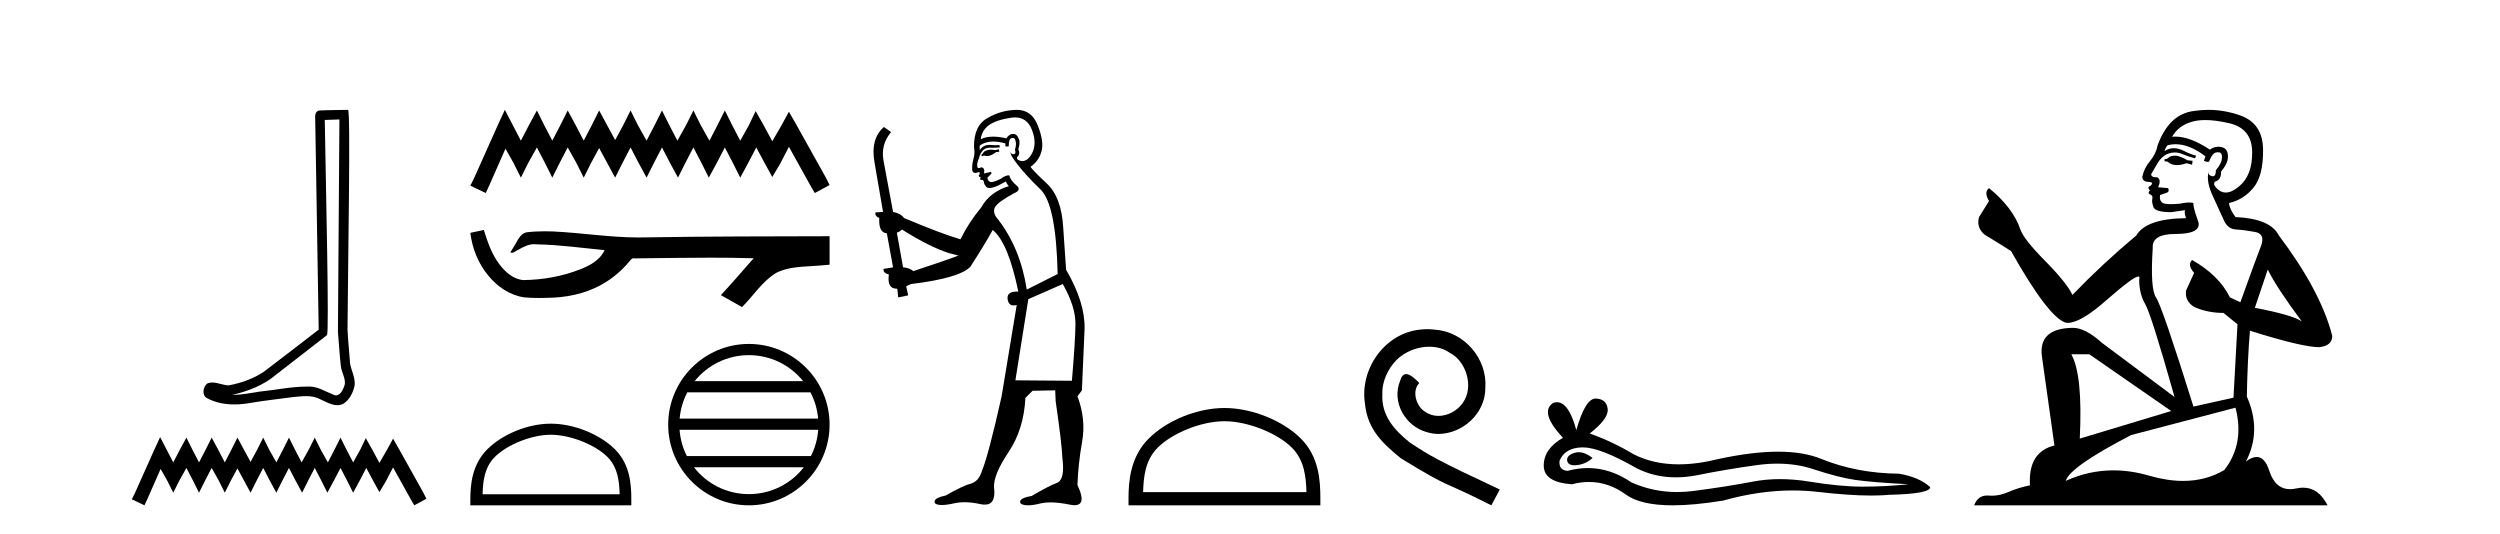
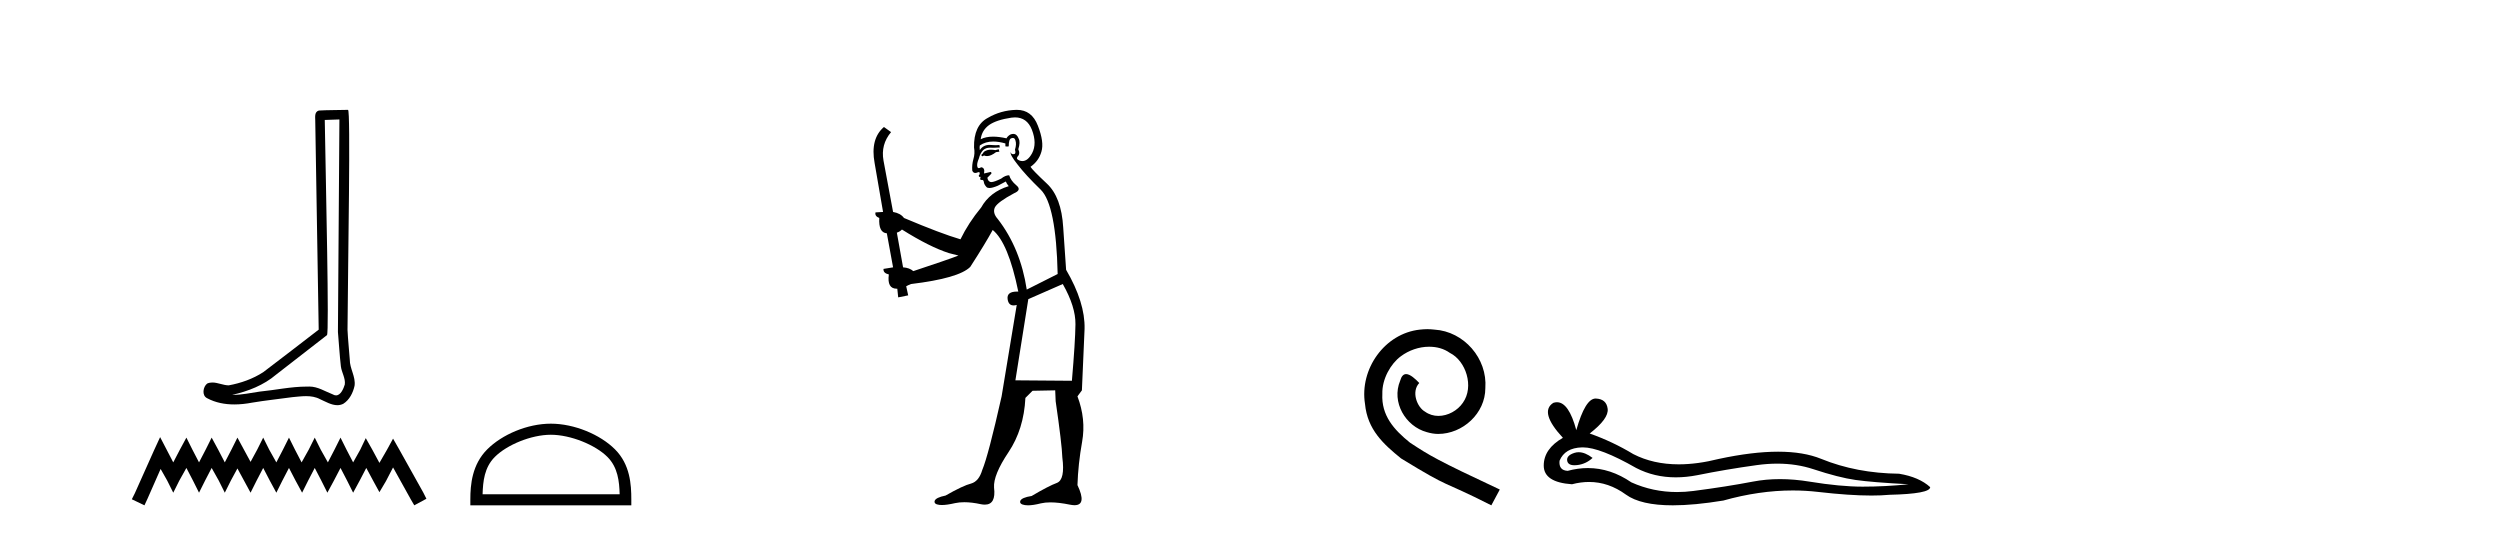
<svg xmlns="http://www.w3.org/2000/svg" width="192.0" height="41.0">
-   <path d="M 26.067 9.174 C 26.03 14.615 25.986 20.057 25.953 25.498 C 26.032 26.379 26.078 27.264 26.18 28.143 C 26.24 28.613 26.547 29.05 26.48 29.531 C 26.38 29.856 26.167 30.365 25.806 30.365 C 25.726 30.365 25.639 30.34 25.544 30.283 C 24.961 30.058 24.405 29.687 23.762 29.687 C 23.726 29.687 23.69 29.688 23.654 29.69 C 23.622 29.69 23.59 29.69 23.558 29.69 C 22.336 29.69 21.134 29.96 19.921 30.078 C 19.258 30.173 18.598 30.324 17.925 30.324 C 17.897 30.324 17.869 30.324 17.84 30.323 C 19.054 30.049 20.252 29.585 21.208 28.769 C 22.509 27.758 23.815 26.752 25.113 25.737 C 25.29 25.52 25.029 14.463 24.942 9.213 C 25.317 9.2 25.692 9.187 26.067 9.174 ZM 26.728 8.437 C 26.728 8.437 26.728 8.437 26.728 8.437 C 26.085 8.458 25.128 8.448 24.488 8.489 C 24.146 8.588 24.206 8.971 24.211 9.246 C 24.299 14.603 24.388 19.96 24.476 25.317 C 23.056 26.403 21.648 27.506 20.22 28.581 C 19.42 29.101 18.496 29.425 17.563 29.596 C 17.146 29.592 16.724 29.376 16.309 29.376 C 16.176 29.376 16.043 29.398 15.911 29.457 C 15.591 29.703 15.48 30.376 15.909 30.583 C 16.554 30.929 17.273 31.061 17.997 31.061 C 18.454 31.061 18.912 31.008 19.356 30.924 C 20.387 30.749 21.428 30.646 22.463 30.5 C 22.803 30.47 23.157 30.424 23.505 30.424 C 23.881 30.424 24.251 30.478 24.591 30.663 C 25 30.844 25.451 31.118 25.906 31.118 C 26.058 31.118 26.211 31.087 26.363 31.012 C 26.84 30.715 27.115 30.161 27.231 29.625 C 27.327 28.925 26.855 28.306 26.863 27.611 C 26.809 26.851 26.723 26.092 26.689 25.332 C 26.727 19.833 26.939 8.437 26.728 8.437 Z" style="fill:#000000;stroke:none" />
+   <path d="M 26.067 9.174 C 26.03 14.615 25.986 20.057 25.953 25.498 C 26.032 26.379 26.078 27.264 26.18 28.143 C 26.24 28.613 26.547 29.05 26.48 29.531 C 26.38 29.856 26.167 30.365 25.806 30.365 C 25.726 30.365 25.639 30.34 25.544 30.283 C 24.961 30.058 24.405 29.687 23.762 29.687 C 23.726 29.687 23.69 29.688 23.654 29.69 C 23.622 29.69 23.59 29.69 23.558 29.69 C 22.336 29.69 21.134 29.96 19.921 30.078 C 19.258 30.173 18.598 30.324 17.925 30.324 C 17.897 30.324 17.869 30.324 17.84 30.323 C 19.054 30.049 20.252 29.585 21.208 28.769 C 22.509 27.758 23.815 26.752 25.113 25.737 C 25.29 25.52 25.029 14.463 24.942 9.213 C 25.317 9.2 25.692 9.187 26.067 9.174 ZC 26.728 8.437 26.728 8.437 26.728 8.437 C 26.085 8.458 25.128 8.448 24.488 8.489 C 24.146 8.588 24.206 8.971 24.211 9.246 C 24.299 14.603 24.388 19.96 24.476 25.317 C 23.056 26.403 21.648 27.506 20.22 28.581 C 19.42 29.101 18.496 29.425 17.563 29.596 C 17.146 29.592 16.724 29.376 16.309 29.376 C 16.176 29.376 16.043 29.398 15.911 29.457 C 15.591 29.703 15.48 30.376 15.909 30.583 C 16.554 30.929 17.273 31.061 17.997 31.061 C 18.454 31.061 18.912 31.008 19.356 30.924 C 20.387 30.749 21.428 30.646 22.463 30.5 C 22.803 30.47 23.157 30.424 23.505 30.424 C 23.881 30.424 24.251 30.478 24.591 30.663 C 25 30.844 25.451 31.118 25.906 31.118 C 26.058 31.118 26.211 31.087 26.363 31.012 C 26.84 30.715 27.115 30.161 27.231 29.625 C 27.327 28.925 26.855 28.306 26.863 27.611 C 26.809 26.851 26.723 26.092 26.689 25.332 C 26.727 19.833 26.939 8.437 26.728 8.437 Z" style="fill:#000000;stroke:none" />
  <path d="M 12.297 33.571 L 11.832 34.58 L 10.357 37.878 L 10.124 38.344 L 11.094 38.809 L 11.327 38.305 L 12.336 36.015 L 12.841 36.908 L 13.306 37.839 L 13.772 36.908 L 14.315 35.938 L 14.82 36.908 L 15.285 37.839 L 15.751 36.908 L 16.255 35.938 L 16.799 36.908 L 17.264 37.839 L 17.73 36.908 L 18.234 35.977 L 18.739 36.908 L 19.243 37.839 L 19.709 36.908 L 20.214 35.938 L 20.718 36.908 L 21.223 37.839 L 21.688 36.908 L 22.193 35.938 L 22.697 36.908 L 23.202 37.839 L 23.667 36.908 L 24.172 35.938 L 24.676 36.908 L 25.142 37.839 L 25.646 36.908 L 26.151 35.938 L 26.655 36.908 L 27.121 37.839 L 27.625 36.908 L 28.13 35.938 L 28.673 36.947 L 29.139 37.8 L 29.643 36.947 L 30.187 35.899 L 31.545 38.344 L 31.816 38.809 L 32.748 38.305 L 32.515 37.839 L 30.652 34.502 L 30.187 33.687 L 29.721 34.541 L 29.139 35.55 L 28.596 34.541 L 28.091 33.648 L 27.664 34.541 L 27.121 35.511 L 26.616 34.541 L 26.151 33.609 L 25.685 34.541 L 25.181 35.511 L 24.637 34.541 L 24.172 33.609 L 23.706 34.541 L 23.163 35.511 L 22.658 34.541 L 22.193 33.609 L 21.727 34.541 L 21.223 35.511 L 20.679 34.541 L 20.214 33.609 L 19.748 34.541 L 19.243 35.472 L 18.739 34.541 L 18.234 33.609 L 17.769 34.541 L 17.264 35.511 L 16.76 34.541 L 16.255 33.609 L 15.79 34.541 L 15.285 35.511 L 14.781 34.541 L 14.315 33.609 L 13.811 34.541 L 13.306 35.511 L 12.802 34.541 L 12.297 33.571 Z" style="fill:#000000;stroke:none" />
-   <path d="M 38.773 8.437 L 38.205 9.667 L 36.406 13.69 L 36.122 14.258 L 37.306 14.825 L 37.589 14.21 L 38.82 11.418 L 39.435 12.507 L 40.003 13.642 L 40.571 12.507 L 41.233 11.324 L 41.849 12.507 L 42.416 13.642 L 42.984 12.507 L 43.6 11.324 L 44.262 12.507 L 44.83 13.642 L 45.398 12.507 L 46.013 11.371 L 46.628 12.507 L 47.243 13.642 L 47.811 12.507 L 48.427 11.324 L 49.042 12.507 L 49.657 13.642 L 50.225 12.507 L 50.84 11.324 L 51.455 12.507 L 52.07 13.642 L 52.638 12.507 L 53.253 11.324 L 53.869 12.507 L 54.437 13.642 L 55.052 12.507 L 55.667 11.324 L 56.282 12.507 L 56.85 13.642 L 57.465 12.507 L 58.08 11.324 L 58.743 12.554 L 59.311 13.595 L 59.926 12.554 L 60.589 11.276 L 62.245 14.258 L 62.576 14.825 L 63.712 14.21 L 63.428 13.642 L 61.156 9.573 L 60.589 8.579 L 60.021 9.62 L 59.311 10.85 L 58.648 9.62 L 58.033 8.531 L 57.513 9.62 L 56.85 10.803 L 56.235 9.62 L 55.667 8.484 L 55.099 9.62 L 54.484 10.803 L 53.821 9.62 L 53.253 8.484 L 52.686 9.62 L 52.023 10.803 L 51.408 9.62 L 50.84 8.484 L 50.272 9.62 L 49.657 10.803 L 48.994 9.62 L 48.427 8.484 L 47.859 9.62 L 47.243 10.756 L 46.628 9.62 L 46.013 8.484 L 45.445 9.62 L 44.83 10.803 L 44.215 9.62 L 43.6 8.484 L 43.032 9.62 L 42.416 10.803 L 41.801 9.62 L 41.233 8.484 L 40.618 9.62 L 40.003 10.803 L 39.388 9.62 L 38.773 8.437 Z" style="fill:#000000;stroke:none" />
-   <path d="M 37.156 17.657 L 37.133 17.663 C 36.796 17.738 36.459 17.811 36.122 17.884 C 36.267 19.08 36.732 20.242 37.504 21.171 C 38.195 22.014 39.164 22.684 40.26 22.837 C 40.635 22.873 41.012 22.885 41.388 22.885 C 41.777 22.885 42.166 22.872 42.553 22.855 C 43.979 22.781 45.406 22.396 46.61 21.614 C 47.328 21.155 47.952 20.561 48.489 19.902 C 48.544 19.85 48.613 19.838 48.685 19.838 C 48.75 19.838 48.819 19.848 48.884 19.848 C 48.912 19.848 48.939 19.846 48.965 19.841 C 50.843 19.824 52.721 19.789 54.6 19.789 C 55.666 19.789 56.732 19.8 57.797 19.833 C 57.816 19.828 57.83 19.826 57.841 19.826 C 57.938 19.826 57.726 19.988 57.695 20.043 C 56.921 20.921 56.164 21.813 55.363 22.666 C 55.904 22.972 56.445 23.278 56.986 23.583 C 57.867 22.713 58.536 21.607 59.616 20.956 C 60.634 20.435 61.808 20.495 62.917 20.397 C 63.182 20.374 63.447 20.352 63.712 20.328 C 63.712 19.599 63.712 18.87 63.712 18.141 C 59.008 18.153 54.304 18.152 49.601 18.231 C 49.425 18.236 49.248 18.238 49.072 18.238 C 46.864 18.238 44.673 17.881 42.469 17.775 C 42.257 17.768 42.045 17.763 41.832 17.763 C 41.36 17.763 40.888 17.786 40.422 17.844 C 39.957 17.957 39.765 18.446 39.542 18.815 C 39.433 19.008 39.316 19.196 39.195 19.382 C 39.238 19.403 39.279 19.412 39.318 19.412 C 39.489 19.412 39.637 19.246 39.795 19.186 C 40.172 18.971 40.584 18.753 41.026 18.753 C 41.085 18.753 41.146 18.757 41.207 18.766 C 42.957 18.795 44.693 19.046 46.434 19.21 C 46.076 19.99 45.27 20.418 44.502 20.706 C 43.137 21.238 41.668 21.488 40.206 21.511 C 39.411 21.452 38.775 20.87 38.325 20.256 C 37.749 19.488 37.442 18.564 37.156 17.657 Z" style="fill:#000000;stroke:none" />
  <path d="M 42.304 33.389 C 43.825 33.389 45.728 34.17 46.649 35.091 C 47.455 35.897 47.56 36.966 47.59 37.958 L 37.063 37.958 C 37.093 36.966 37.198 35.897 38.004 35.091 C 38.925 34.17 40.783 33.389 42.304 33.389 ZM 42.304 32.538 C 40.5 32.538 38.559 33.372 37.421 34.509 C 36.255 35.676 36.122 37.212 36.122 38.361 L 36.122 38.809 L 48.485 38.809 L 48.485 38.361 C 48.485 37.212 48.398 35.676 47.231 34.509 C 46.094 33.372 44.108 32.538 42.304 32.538 Z" style="fill:#000000;stroke:none" />
-   <path d="M 57.514 27.275 C 59.2 27.275 60.701 28.053 61.679 29.27 L 53.35 29.27 C 54.328 28.053 55.829 27.275 57.514 27.275 ZM 62.242 30.13 C 62.564 30.742 62.77 31.424 62.832 32.148 L 52.197 32.148 C 52.259 31.424 52.465 30.742 52.787 30.13 ZM 62.838 33.008 C 62.785 33.73 62.589 34.412 62.278 35.025 L 52.751 35.025 C 52.44 34.412 52.244 33.73 52.191 33.008 ZM 61.733 35.885 C 60.757 37.142 59.231 37.949 57.514 37.949 C 55.798 37.949 54.272 37.142 53.297 35.885 ZM 57.514 26.414 C 54.098 26.414 51.317 29.196 51.317 32.612 C 51.317 36.028 54.098 38.809 57.514 38.809 C 60.931 38.809 63.712 36.028 63.712 32.612 C 63.712 29.196 60.931 26.414 57.514 26.414 Z" style="fill:#000000;stroke:none" />
  <path d="M 76.702 11.461 L 76.445 11.53 Q 76.266 11.495 76.112 11.495 Q 75.959 11.495 75.83 11.53 Q 75.574 11.615 75.523 11.717 Q 75.472 11.82 75.352 11.905 L 75.438 12.008 L 75.574 11.94 Q 75.682 11.988 75.803 11.988 Q 76.106 11.988 76.497 11.683 L 76.753 11.649 L 76.702 11.461 ZM 77.95 9.016 Q 78.873 9.016 79.247 9.958 Q 79.657 11.017 79.264 11.769 Q 78.936 12.37 78.521 12.37 Q 78.417 12.37 78.307 12.332 Q 78.017 12.23 78.137 12.042 Q 78.376 11.82 78.205 11.461 Q 78.376 10.915 78.239 10.658 Q 78.102 10.283 77.818 10.283 Q 77.714 10.283 77.59 10.334 Q 77.368 10.47 77.3 10.624 Q 76.726 10.494 76.269 10.494 Q 75.705 10.494 75.318 10.693 Q 75.403 10.009 75.967 9.599 Q 76.531 9.206 77.675 9.036 Q 77.818 9.016 77.95 9.016 ZM 69.271 17.628 Q 71.389 18.96 72.875 19.438 L 73.61 19.626 Q 72.875 19.917 70.142 20.822 Q 69.852 20.566 69.356 20.532 L 68.878 17.867 Q 69.1 17.799 69.271 17.628 ZM 77.789 10.595 Q 77.934 10.595 77.983 10.778 Q 78.085 11.068 77.949 11.495 Q 78.051 11.82 77.863 11.837 Q 77.832 11.842 77.804 11.842 Q 77.653 11.842 77.624 11.683 L 77.624 11.683 Q 77.539 11.871 78.154 12.64 Q 78.751 13.426 79.93 14.57 Q 81.109 15.732 81.228 21.044 L 78.854 22.24 Q 78.376 19.08 76.633 16.825 Q 76.206 16.347 76.411 15.92 Q 76.633 15.51 77.88 14.843 Q 78.495 14.587 78.051 14.228 Q 77.624 13.87 77.504 13.46 Q 77.214 13.46 76.89 13.716 Q 76.353 13.984 76.132 13.984 Q 76.085 13.984 76.053 13.972 Q 75.865 13.904 75.83 13.648 L 76.087 13.391 Q 76.206 13.289 76.087 13.204 L 75.574 13.323 Q 75.66 12.879 75.352 12.845 Q 75.245 12.914 75.175 12.914 Q 75.09 12.914 75.062 12.811 Q 74.993 12.589 75.181 12.162 Q 75.284 11.752 75.506 11.53 Q 75.711 11.34 76.032 11.34 Q 76.059 11.34 76.087 11.342 Q 76.206 11.347 76.324 11.347 Q 76.559 11.347 76.787 11.325 L 76.753 11.137 Q 76.625 11.154 76.475 11.154 Q 76.326 11.154 76.155 11.137 Q 76.076 11.128 76.002 11.128 Q 75.503 11.128 75.25 11.53 Q 75.216 11.273 75.25 11.171 Q 75.682 10.869 76.285 10.869 Q 76.708 10.869 77.214 11.017 L 77.214 11.239 Q 77.291 11.256 77.355 11.256 Q 77.419 11.256 77.47 11.239 Q 77.47 10.693 77.658 10.624 Q 77.731 10.595 77.789 10.595 ZM 81.621 21.813 Q 82.612 23.555 82.595 24.905 Q 82.578 26.254 82.322 29.243 L 77.983 29.209 L 78.974 22.974 L 81.621 21.813 ZM 78.097 8.437 Q 78.066 8.437 78.034 8.438 Q 76.855 8.472 75.865 9.053 Q 74.771 9.633 74.806 11.325 Q 74.891 11.786 74.754 12.23 Q 74.635 12.657 74.669 13.101 Q 74.742 13.284 74.902 13.284 Q 74.967 13.284 75.045 13.255 Q 75.124 13.22 75.172 13.22 Q 75.288 13.22 75.216 13.426 Q 75.147 13.46 75.181 13.545 Q 75.204 13.591 75.257 13.591 Q 75.284 13.591 75.318 13.579 L 75.318 13.579 Q 75.222 13.82 75.366 13.82 Q 75.376 13.82 75.386 13.819 Q 75.4 13.817 75.413 13.817 Q 75.542 13.817 75.557 13.972 Q 75.574 14.16 75.762 14.365 Q 75.836 14.439 75.986 14.439 Q 76.218 14.439 76.633 14.263 L 77.248 13.938 Q 77.3 14.092 77.47 14.297 Q 76.018 14.741 75.352 15.937 Q 74.378 17.115 73.764 18.379 Q 72.295 17.952 69.425 16.74 Q 69.169 16.381 68.588 16.278 L 67.853 12.332 Q 67.631 11.102 68.434 10.146 L 67.887 9.753 Q 66.828 10.658 67.17 12.52 L 67.819 16.278 L 67.238 16.312 Q 67.17 16.603 67.529 16.74 Q 67.46 17.867 68.109 17.918 L 68.588 20.532 Q 68.212 20.6 67.853 20.651 Q 67.819 20.976 68.263 21.078 Q 68.114 22.173 68.866 22.173 Q 68.889 22.173 68.912 22.172 L 68.981 22.838 L 69.749 22.684 L 69.596 21.984 Q 69.783 21.881 69.971 21.813 Q 73.644 21.369 74.515 20.498 Q 75.694 18.67 76.24 17.662 Q 77.436 18.636 78.205 22.394 Q 78.157 22.392 78.112 22.392 Q 77.304 22.392 77.385 22.974 Q 77.452 23.456 77.843 23.456 Q 77.952 23.456 78.085 23.419 L 78.085 23.419 L 76.924 30.439 Q 75.899 35 75.438 36.093 Q 75.181 36.964 74.583 37.135 Q 73.969 37.289 72.619 38.058 Q 71.867 38.211 71.782 38.468 Q 71.714 38.724 72.141 38.775 Q 72.229 38.786 72.335 38.786 Q 72.723 38.786 73.354 38.639 Q 73.675 38.57 74.056 38.57 Q 74.628 38.57 75.335 38.724 Q 75.498 38.756 75.635 38.756 Q 76.505 38.756 76.343 37.443 Q 76.275 36.486 77.453 34.727 Q 78.632 32.967 78.751 30.559 L 79.298 30.012 L 81.04 29.978 L 81.075 30.815 Q 81.553 34.095 81.587 35.137 Q 81.809 36.828 81.177 37.084 Q 80.528 37.323 79.23 38.092 Q 78.461 38.211 78.359 38.468 Q 78.273 38.724 78.717 38.792 Q 78.824 38.809 78.954 38.809 Q 79.345 38.809 79.947 38.656 Q 80.263 38.582 80.673 38.582 Q 81.307 38.582 82.168 38.758 Q 82.368 38.799 82.523 38.799 Q 83.484 38.799 82.749 37.255 Q 82.8 35.649 83.107 33.924 Q 83.415 32.199 82.749 30.439 L 83.09 29.978 L 83.295 25.263 Q 83.346 23.231 81.877 20.72 Q 81.809 19.797 81.655 17.474 Q 81.519 15.134 80.391 14.092 Q 79.264 13.033 79.144 12.811 Q 79.776 12.367 79.981 11.649 Q 80.203 10.915 79.708 9.651 Q 79.243 8.437 78.097 8.437 Z" style="fill:#000000;stroke:none" />
-   <path d="M 94.037 32.35 C 95.849 32.35 98.118 33.281 99.215 34.378 C 100.176 35.339 100.301 36.612 100.336 37.795 L 87.791 37.795 C 87.826 36.612 87.952 35.339 88.912 34.378 C 90.01 33.281 92.225 32.35 94.037 32.35 ZM 94.037 31.335 C 91.887 31.335 89.574 32.329 88.218 33.684 C 86.828 35.075 86.67 36.906 86.67 38.275 L 86.67 38.809 L 101.404 38.809 L 101.404 38.275 C 101.404 36.906 101.3 35.075 99.909 33.684 C 98.554 32.329 96.187 31.335 94.037 31.335 Z" style="fill:#000000;stroke:none" />
  <path d="M 109.615 25.279 C 109.427 25.279 109.239 25.297 109.051 25.314 C 106.335 25.604 104.405 28.354 104.832 31.019 C 105.02 33.001 106.25 34.111 107.599 35.205 C 111.614 37.665 110.486 36.759 114.535 38.809 L 115.184 37.596 C 110.367 35.341 109.786 34.983 108.283 33.992 C 107.053 33.001 106.079 31.908 106.164 30.251 C 106.13 29.106 106.813 27.927 107.582 27.364 C 108.197 26.902 108.983 26.629 109.752 26.629 C 110.333 26.629 110.879 26.766 111.357 27.107 C 112.57 27.705 113.237 29.687 112.348 30.934 C 111.938 31.532 111.204 31.942 110.469 31.942 C 110.11 31.942 109.752 31.839 109.444 31.617 C 108.829 31.276 108.368 30.08 109 29.414 C 108.71 29.106 108.3 28.73 107.992 28.73 C 107.787 28.73 107.633 28.884 107.531 29.243 C 106.848 30.883 107.941 32.745 109.581 33.189 C 109.871 33.274 110.162 33.326 110.452 33.326 C 112.331 33.326 114.074 31.754 114.074 29.807 C 114.245 27.534 112.434 25.45 110.162 25.314 C 109.991 25.297 109.803 25.279 109.615 25.279 Z" style="fill:#000000;stroke:none" />
  <path d="M 121.242 34.73 Q 121.073 34.73 120.913 34.782 Q 120.287 34.984 120.361 35.389 Q 120.423 35.731 120.92 35.731 Q 121.01 35.731 121.115 35.72 Q 121.795 35.646 122.31 35.168 Q 121.735 34.73 121.242 34.73 ZM 121.561 34.358 Q 122.888 34.358 125.657 35.941 Q 127.046 36.66 128.702 36.66 Q 129.502 36.66 130.364 36.492 Q 132.534 36.051 134.925 35.72 Q 135.737 35.608 136.498 35.608 Q 137.977 35.608 139.264 36.033 Q 141.214 36.676 142.501 36.86 Q 143.788 37.044 146.583 37.191 Q 144.781 37.375 143.053 37.375 Q 141.324 37.375 138.97 36.989 Q 137.793 36.796 136.704 36.796 Q 135.614 36.796 134.612 36.989 Q 132.608 37.375 130.052 37.706 Q 129.413 37.789 128.796 37.789 Q 126.944 37.789 125.289 37.044 Q 123.682 35.947 121.951 35.947 Q 121.187 35.947 120.398 36.161 Q 119.699 36.125 119.772 35.389 Q 120.177 34.396 121.501 34.359 Q 121.53 34.358 121.561 34.358 ZM 122.544 30.607 Q 121.748 30.607 121.06 33.035 Q 120.484 30.891 119.574 30.891 Q 119.438 30.891 119.294 30.939 Q 118.191 31.638 120.03 33.624 Q 118.559 34.47 118.559 35.757 Q 118.559 37.044 120.729 37.191 Q 121.4 37.015 122.039 37.015 Q 123.539 37.015 124.866 37.982 Q 126.003 38.809 128.47 38.809 Q 130.114 38.809 132.35 38.442 Q 135.097 37.668 137.688 37.668 Q 138.671 37.668 139.632 37.78 Q 142.034 38.058 143.724 38.058 Q 144.491 38.058 145.112 38 Q 148.238 37.927 148.238 37.412 Q 147.392 36.639 145.848 36.382 Q 142.574 36.345 139.871 35.242 Q 138.52 34.69 136.557 34.69 Q 134.594 34.69 132.019 35.242 Q 130.359 35.661 128.928 35.661 Q 126.967 35.661 125.436 34.874 Q 123.855 33.918 122.089 33.293 Q 123.561 32.153 123.469 31.399 Q 123.377 30.645 122.568 30.608 Q 122.556 30.607 122.544 30.607 Z" style="fill:#000000;stroke:none" />
-   <path d="M 167.124 11.955 Q 166.697 11.955 166.561 12.091 Q 166.441 12.228 166.236 12.228 L 166.236 12.382 L 166.475 12.416 Q 166.74 12.681 167.18 12.681 Q 167.506 12.681 167.927 12.535 L 168.354 12.655 L 168.389 12.348 L 168.013 12.313 Q 167.466 12.006 167.124 11.955 ZM 169.362 9.22 Q 170.15 9.22 171.19 9.46 Q 172.95 9.853 172.967 11.681 Q 172.984 13.492 171.942 14.329 Q 171.391 14.788 170.938 14.788 Q 170.549 14.788 170.234 14.449 Q 169.926 14.141 170.114 13.953 Q 170.609 13.8 170.575 13.185 Q 171.105 12.535 171.105 12.074 Q 171.138 11.27 170.366 11.27 Q 170.335 11.27 170.302 11.271 Q 169.96 11.305 169.721 11.493 Q 168.21 10.491 167.06 10.491 Q 166.936 10.491 166.817 10.503 L 166.817 10.503 Q 167.312 9.631 168.371 9.341 Q 168.804 9.22 169.362 9.22 ZM 174.163 20.701 Q 174.829 22.068 176.776 24.682 Q 176.042 24.186 173.172 23.639 L 174.163 20.701 ZM 167.079 11.076 Q 168.157 11.076 169.379 12.006 L 169.26 12.348 Q 169.403 12.431 169.538 12.431 Q 169.596 12.431 169.653 12.416 Q 169.926 11.698 170.268 11.698 Q 170.309 11.693 170.345 11.693 Q 170.674 11.693 170.643 12.108 Q 170.643 12.535 170.182 13.065 Q 170.182 13.538 169.952 13.538 Q 169.916 13.538 169.875 13.526 Q 169.567 13.458 169.619 13.185 L 169.619 13.185 Q 169.414 13.953 169.977 15.132 Q 170.524 16.328 170.814 16.96 Q 171.105 17.592 171.737 17.626 Q 172.369 17.66 173.189 17.814 Q 174.009 17.968 173.633 18.925 Q 173.257 19.881 172.061 23.212 L 171.258 22.837 Q 170.421 21.145 168.354 19.967 L 168.354 19.967 Q 167.961 20.342 168.508 20.957 L 167.893 22.307 Q 167.774 23.11 168.508 23.571 Q 169.533 24.032 170.763 24.032 L 171.839 24.904 L 171.532 30.541 L 168.457 31.224 Q 166.048 23.52 165.587 22.854 Q 165.126 22.187 165.331 19.044 Q 165.245 17.968 167.09 17.968 Q 169.004 17.968 168.85 17.097 L 168.611 16.396 Q 168.423 15.747 168.457 15.593 Q 168.307 15.552 168.107 15.552 Q 167.808 15.552 167.398 15.645 Q 167.01 15.679 166.73 15.679 Q 166.168 15.679 166.031 15.542 Q 165.826 15.337 165.894 14.978 L 166.441 14.79 Q 166.629 14.688 166.509 14.449 L 165.741 14.38 Q 166.014 13.8 165.672 13.612 Q 165.621 13.615 165.575 13.615 Q 165.211 13.615 165.211 13.373 Q 165.331 13.15 165.689 12.553 Q 166.048 11.955 166.561 11.784 Q 166.791 11.71 167.018 11.71 Q 167.313 11.71 167.603 11.835 Q 168.115 12.04 168.576 12.16 L 168.662 11.955 Q 168.235 11.852 167.774 11.613 Q 167.329 11.382 166.945 11.382 Q 166.561 11.382 166.236 11.613 Q 166.321 11.305 166.475 11.152 Q 166.771 11.076 167.079 11.076 ZM 160.462 27.21 L 166.749 31.566 L 159.727 33.684 Q 159.967 28.816 159.078 27.21 ZM 171.686 31.31 Q 172.403 34.06 170.831 36.093 Q 169.424 36.934 167.662 36.934 Q 166.452 36.934 165.074 36.537 Q 163.663 36.124 162.311 36.124 Q 160.423 36.124 158.651 36.93 Q 158.959 35.854 163.674 33.411 L 171.686 31.31 ZM 169.607 8.437 Q 169.06 8.437 168.508 8.521 Q 166.595 8.743 165.706 11.152 Q 165.587 11.801 165.126 12.365 Q 164.664 12.911 164.528 13.578 Q 164.528 13.953 165.006 13.97 Q 165.484 13.988 165.126 14.295 Q 164.972 14.329 165.006 14.449 Q 165.023 14.568 165.126 14.603 Q 164.904 14.842 165.126 14.927 Q 165.365 15.03 165.296 15.269 Q 165.245 15.525 165.382 15.901 Q 165.519 16.294 166.749 16.294 L 167.808 16.14 L 167.808 16.14 Q 167.739 16.396 167.893 16.755 Q 164.818 16.789 164.066 18.087 Q 161.487 20.24 159.164 22.649 Q 158.702 21.692 157.062 20.035 Q 155.439 18.395 155.166 17.626 Q 154.602 15.952 152.757 14.449 Q 152.347 14.756 152.757 15.44 L 151.989 16.67 Q 151.767 17.472 152.416 18.019 Q 153.407 18.617 154.449 19.283 Q 157.319 24.374 158.651 24.784 Q 158.725 24.795 158.805 24.795 Q 159.819 24.795 161.846 22.99 Q 163.854 21.235 164.228 21.235 Q 164.36 21.235 164.289 21.453 Q 164.289 22.563 164.75 23.349 Q 165.211 24.135 167.005 30.49 L 161.419 26.322 Q 160.154 25.177 159.198 25.177 Q 156.516 25.211 156.823 27.398 L 157.78 34.214 Q 155.747 34.709 155.901 37.272 Q 154.978 37.46 154.21 37.801 Q 153.589 38.07 152.956 38.07 Q 152.823 38.07 152.689 38.058 Q 152.643 38.055 152.599 38.055 Q 151.902 38.055 151.613 38.809 L 178.758 38.809 Q 178.065 37.452 176.881 37.452 Q 176.634 37.452 176.366 37.511 Q 176.108 37.568 175.878 37.568 Q 174.737 37.568 174.282 36.161 Q 173.945 35.096 173.311 35.096 Q 172.948 35.096 172.488 35.444 Q 173.718 33.069 172.557 30.456 Q 172.608 27.62 172.796 25.399 Q 176.811 26.663 178.109 26.663 Q 179.117 26.561 179.117 25.792 Q 178.228 22.341 175.017 18.087 Q 174.368 16.789 171.686 16.67 Q 171.224 16.055 171.19 15.593 Q 172.301 15.337 173.052 14.432 Q 173.821 13.526 173.804 11.493 Q 173.787 9.478 172.044 8.863 Q 170.838 8.437 169.607 8.437 Z" style="fill:#000000;stroke:none" />
</svg>